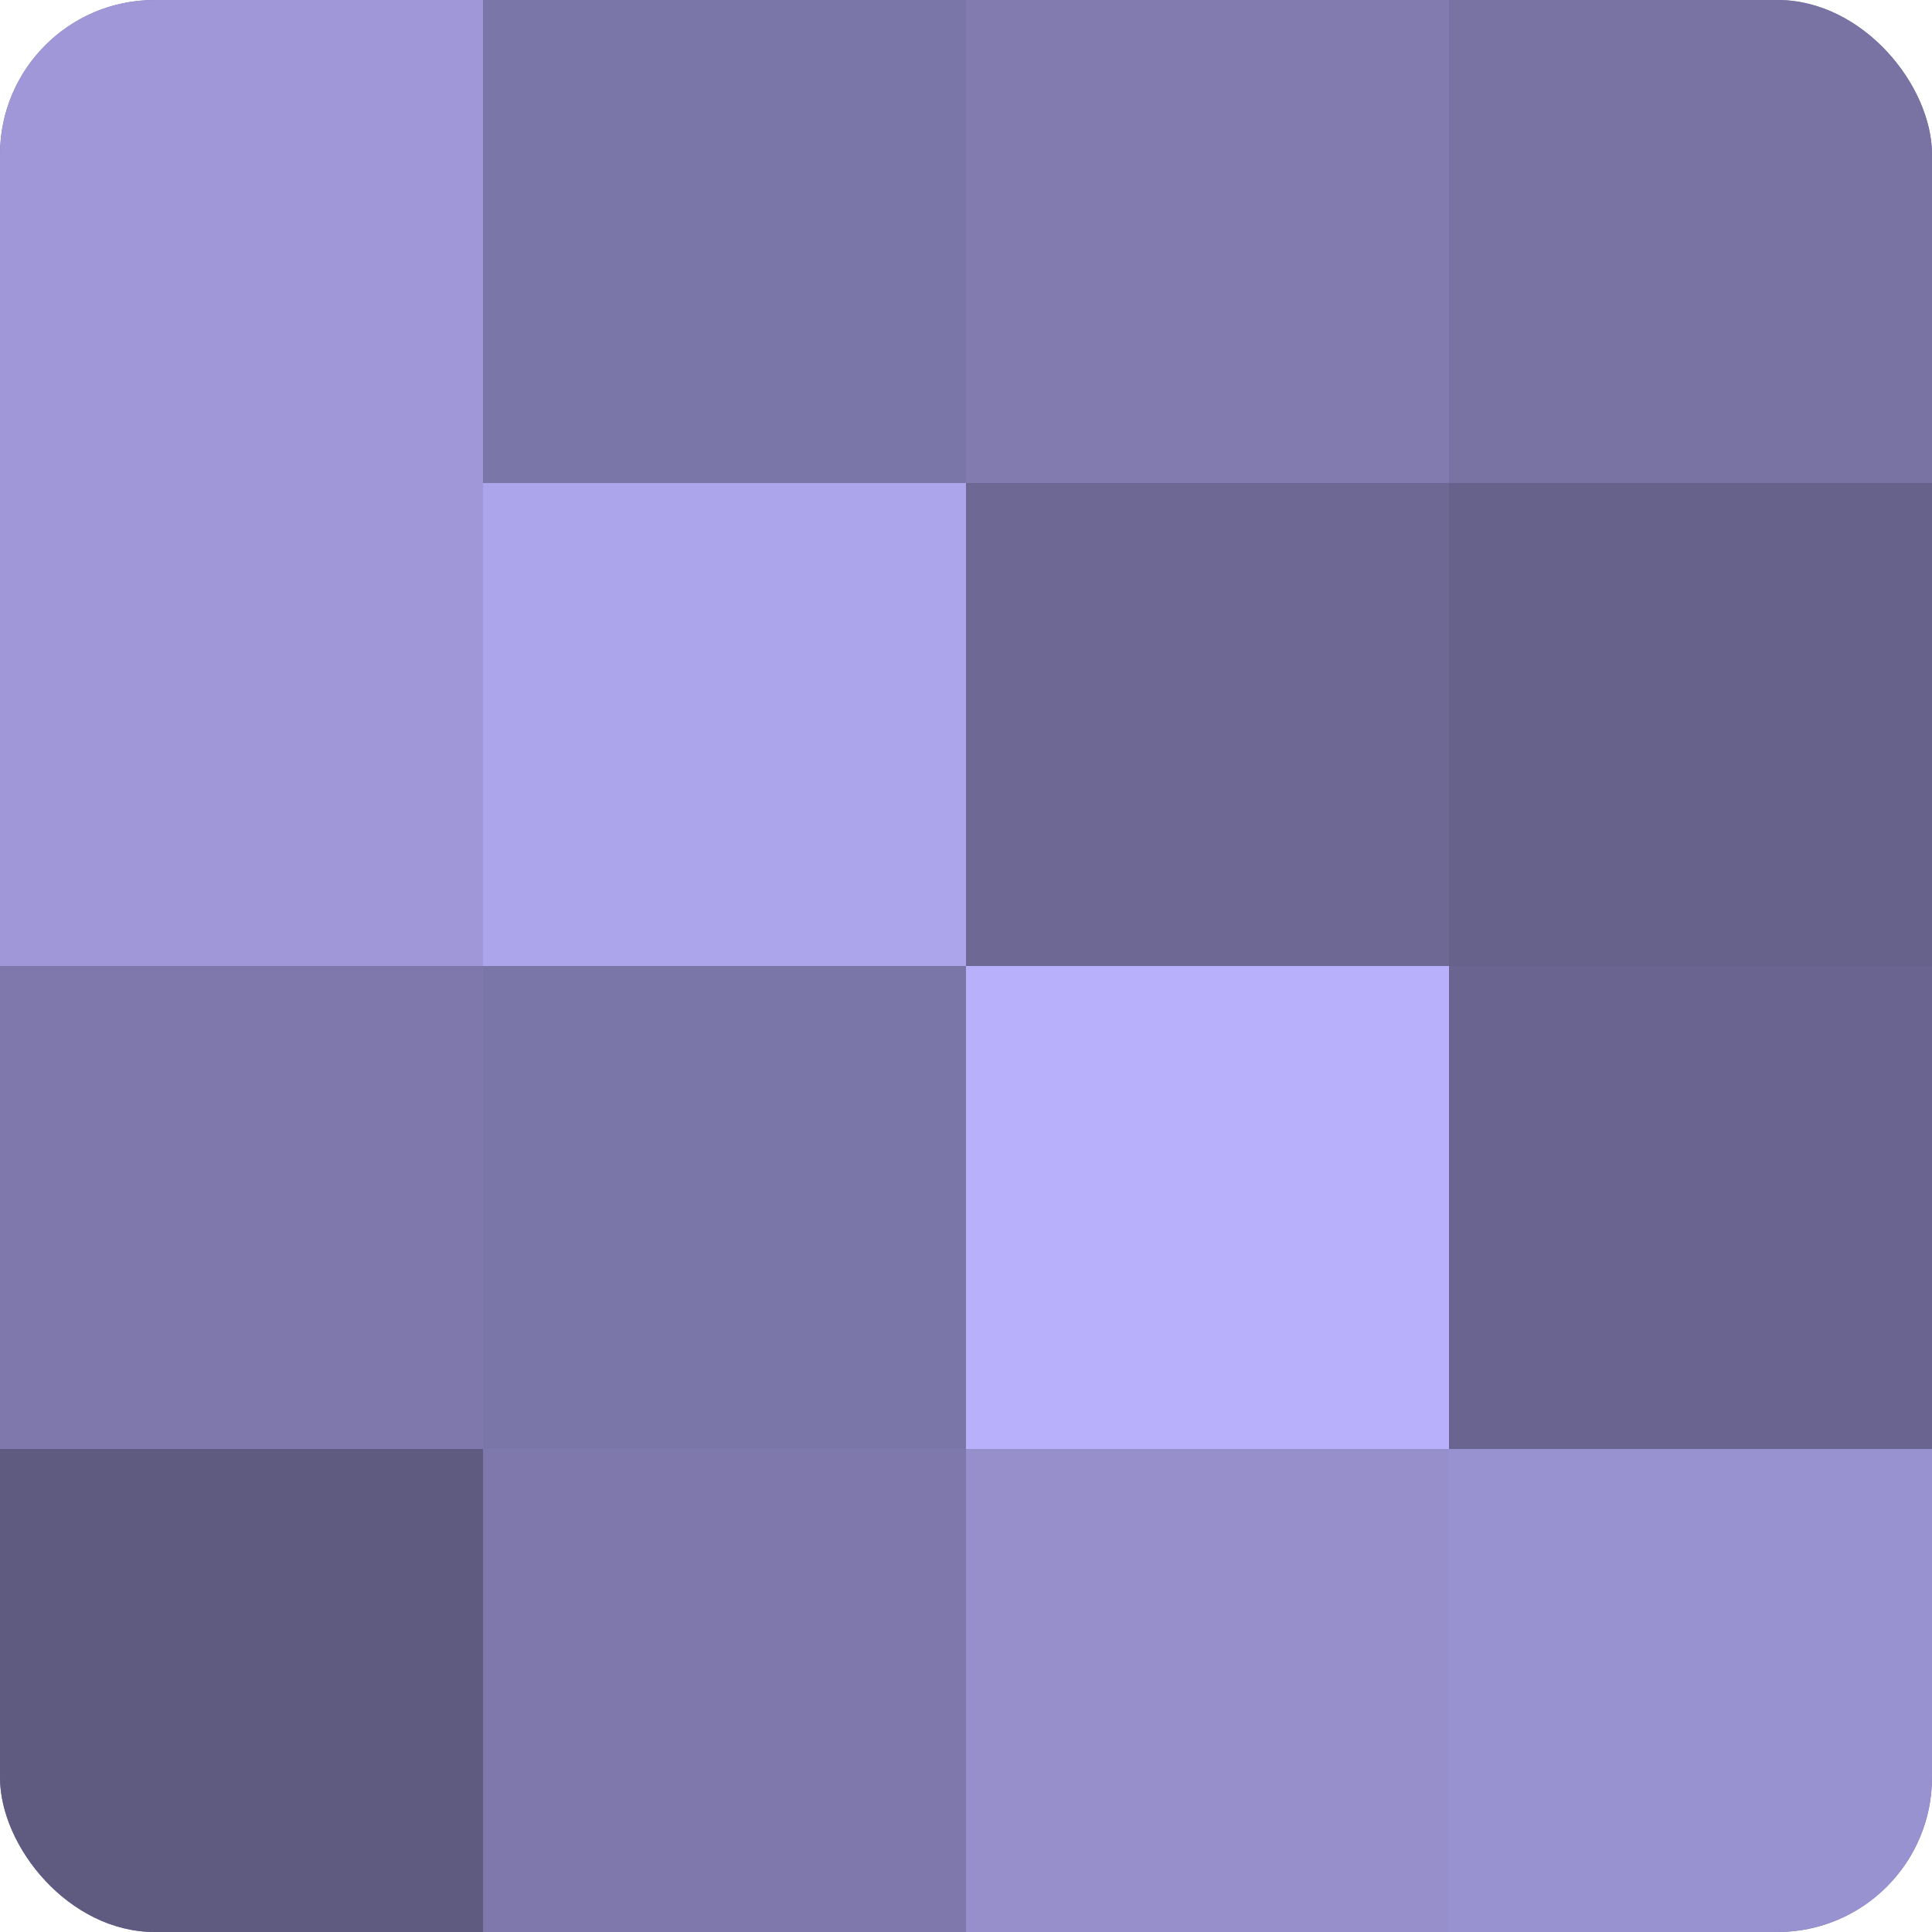
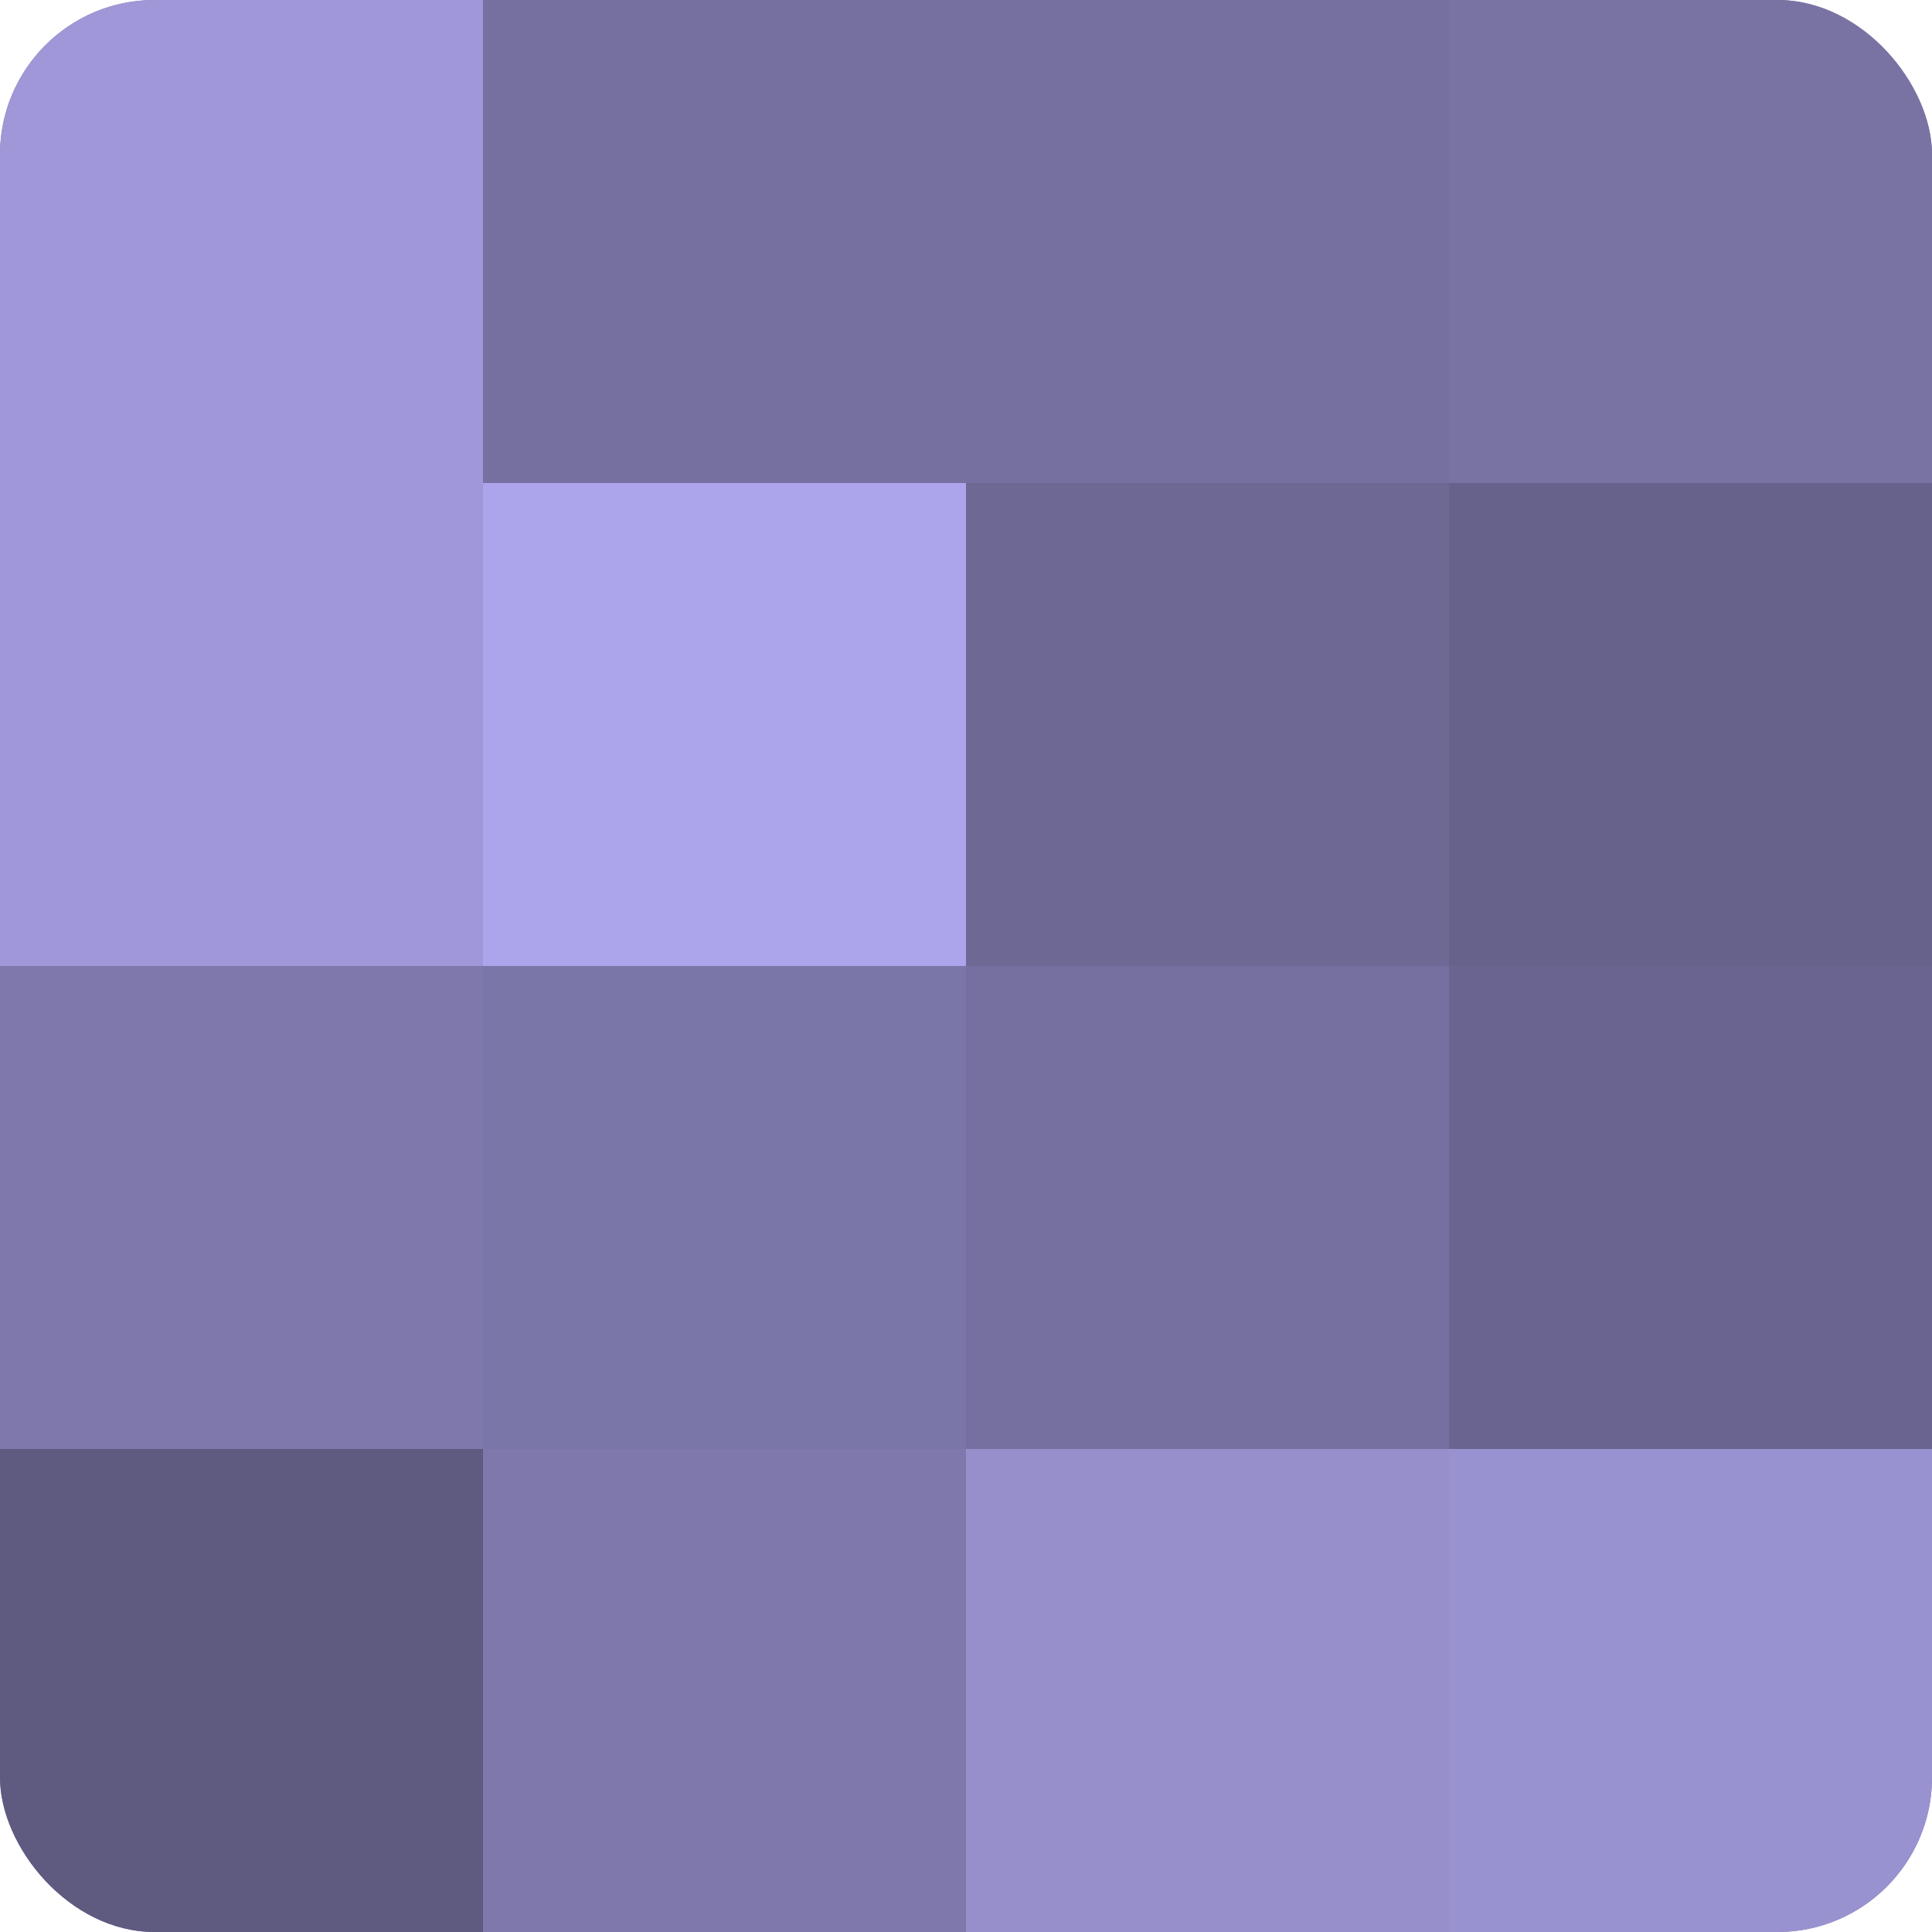
<svg xmlns="http://www.w3.org/2000/svg" width="60" height="60" viewBox="0 0 100 100" preserveAspectRatio="xMidYMid meet">
  <defs>
    <clipPath id="c" width="100" height="100">
      <rect width="100" height="100" rx="8" ry="8" />
    </clipPath>
  </defs>
  <g clip-path="url(#c)">
    <rect width="100" height="100" fill="#7670a0" />
    <rect width="25" height="25" fill="#9f97d8" />
    <rect y="25" width="25" height="25" fill="#9f97d8" />
    <rect y="50" width="25" height="25" fill="#7e78ac" />
    <rect y="75" width="25" height="25" fill="#5e5a80" />
-     <rect x="25" width="25" height="25" fill="#7b76a8" />
    <rect x="25" y="25" width="25" height="25" fill="#ada5ec" />
    <rect x="25" y="50" width="25" height="25" fill="#7b76a8" />
    <rect x="25" y="75" width="25" height="25" fill="#7e78ac" />
-     <rect x="50" width="25" height="25" fill="#817bb0" />
    <rect x="50" y="25" width="25" height="25" fill="#6d6894" />
-     <rect x="50" y="50" width="25" height="25" fill="#b9b0fc" />
    <rect x="50" y="75" width="25" height="25" fill="#968fcc" />
    <rect x="75" width="25" height="25" fill="#7973a4" />
    <rect x="75" y="25" width="25" height="25" fill="#67628c" />
    <rect x="75" y="50" width="25" height="25" fill="#6a6590" />
    <rect x="75" y="75" width="25" height="25" fill="#9992d0" />
  </g>
</svg>